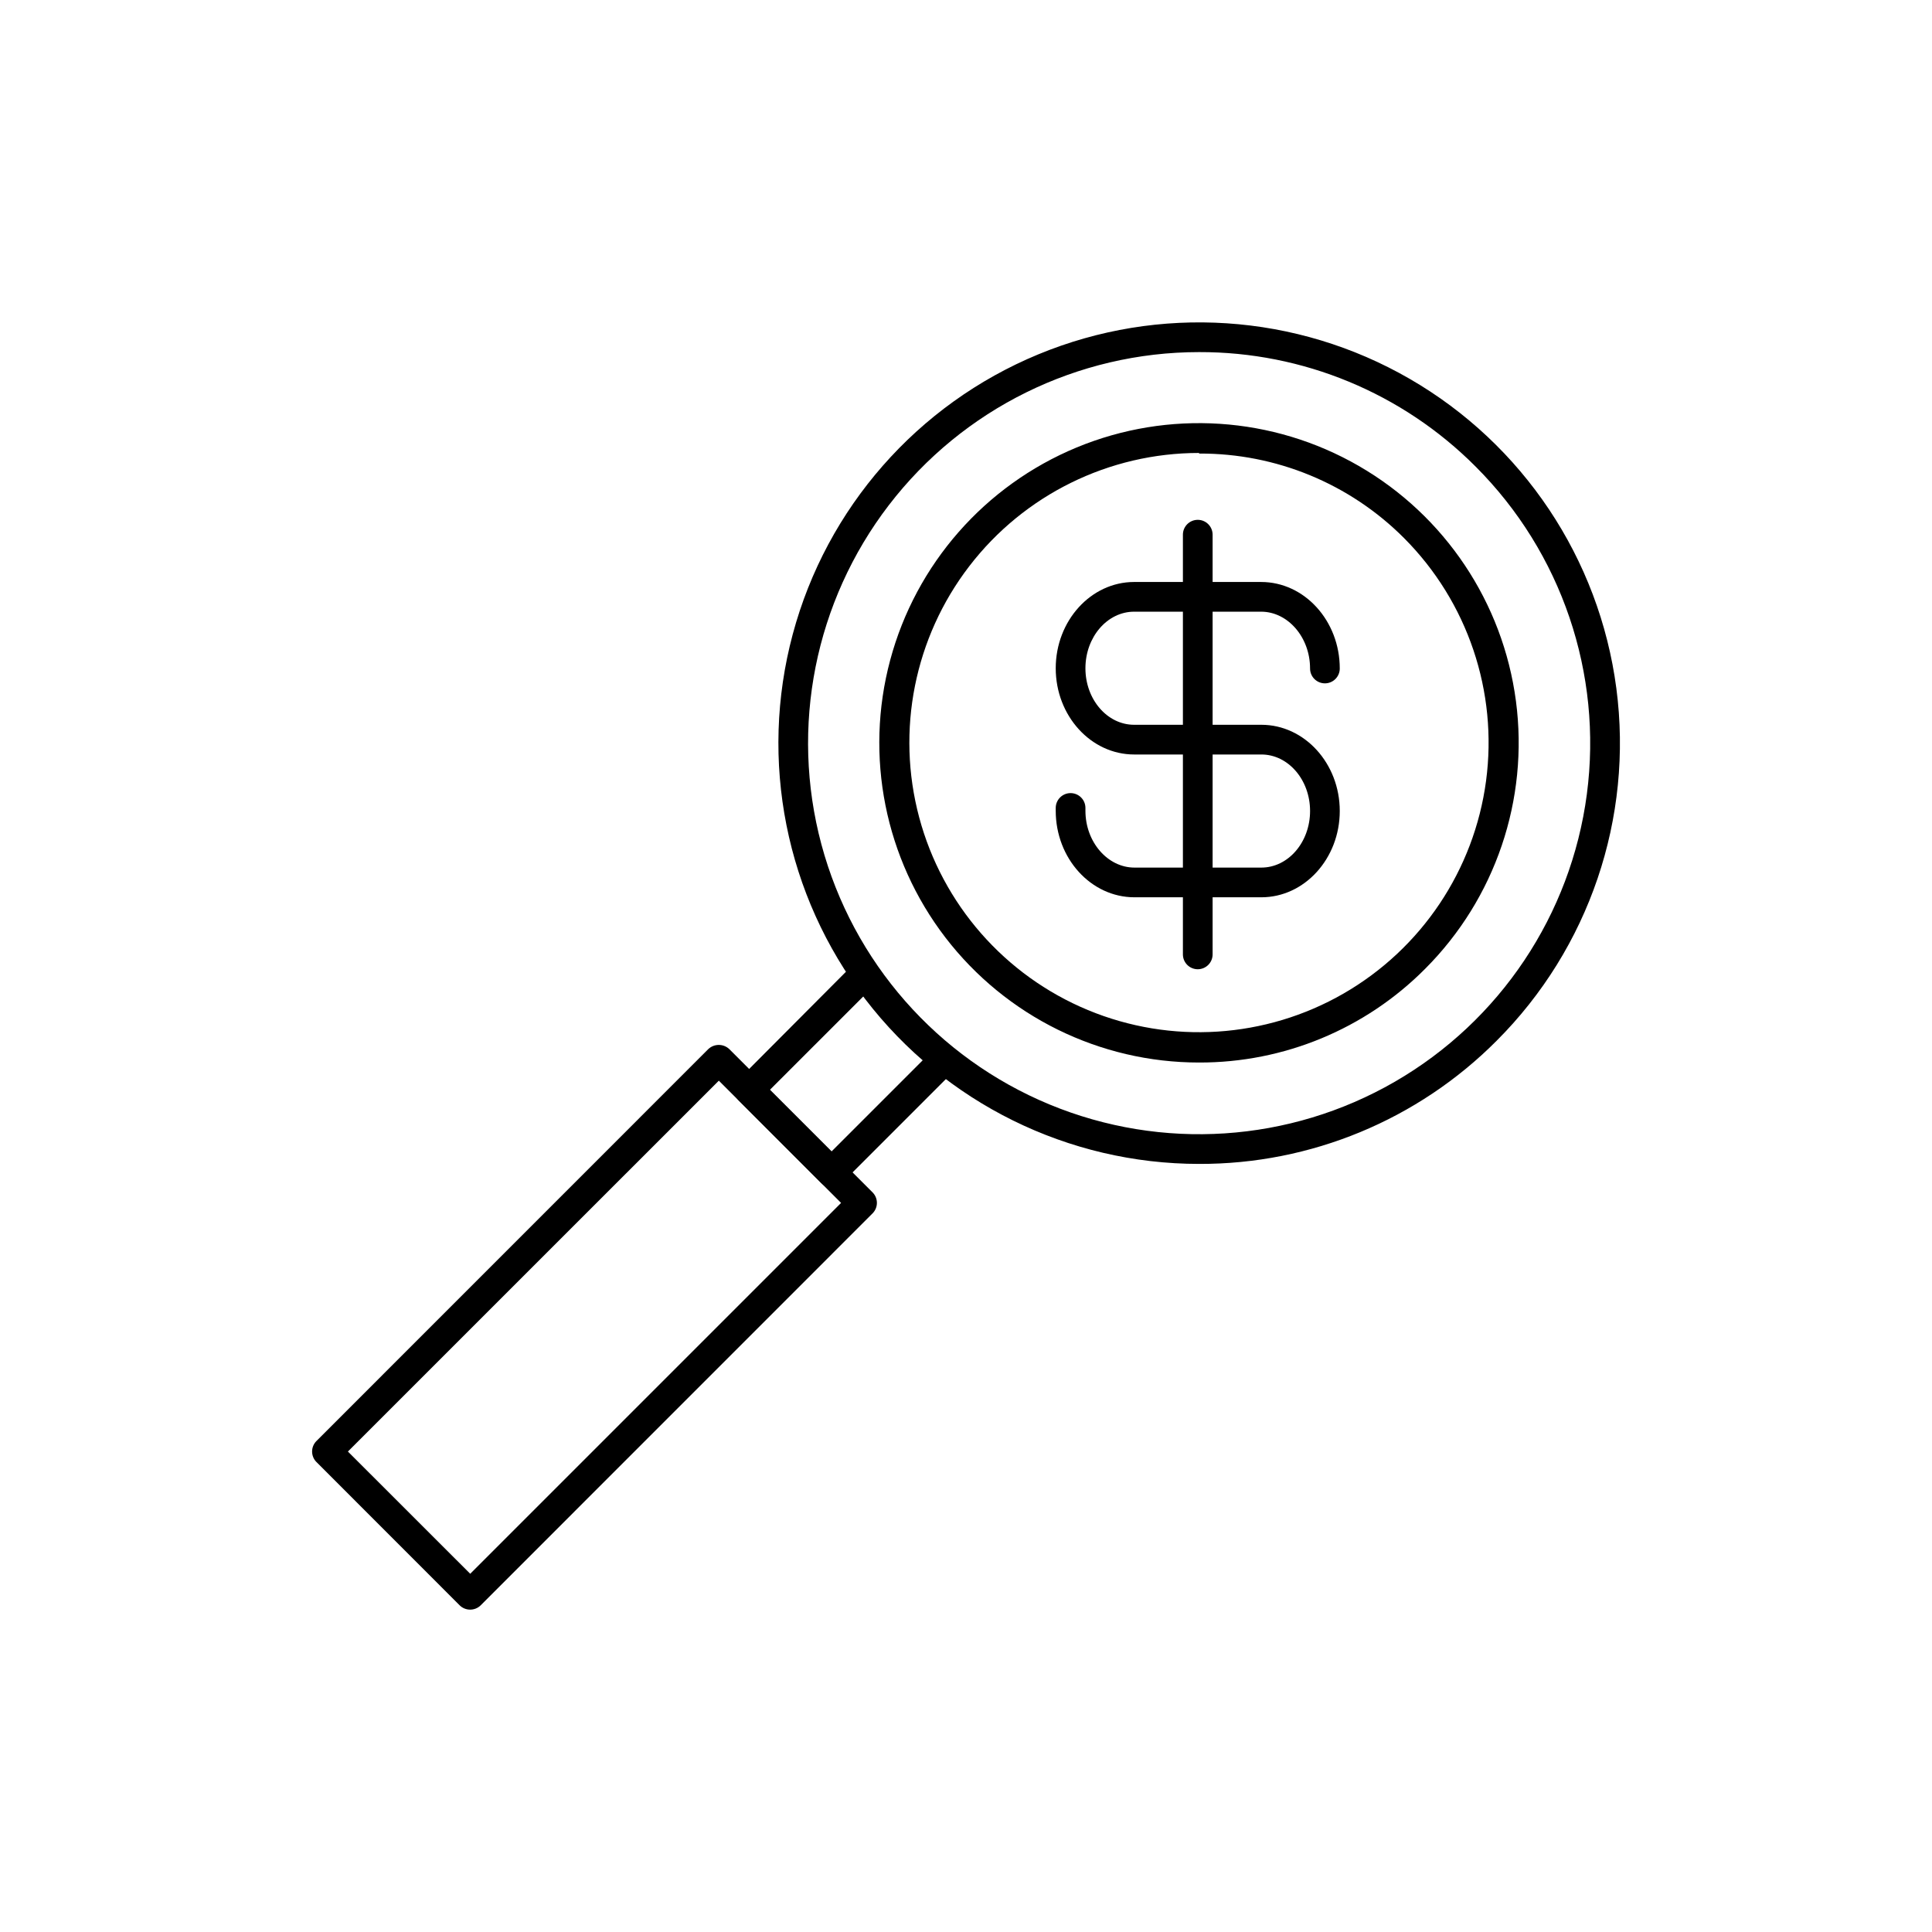
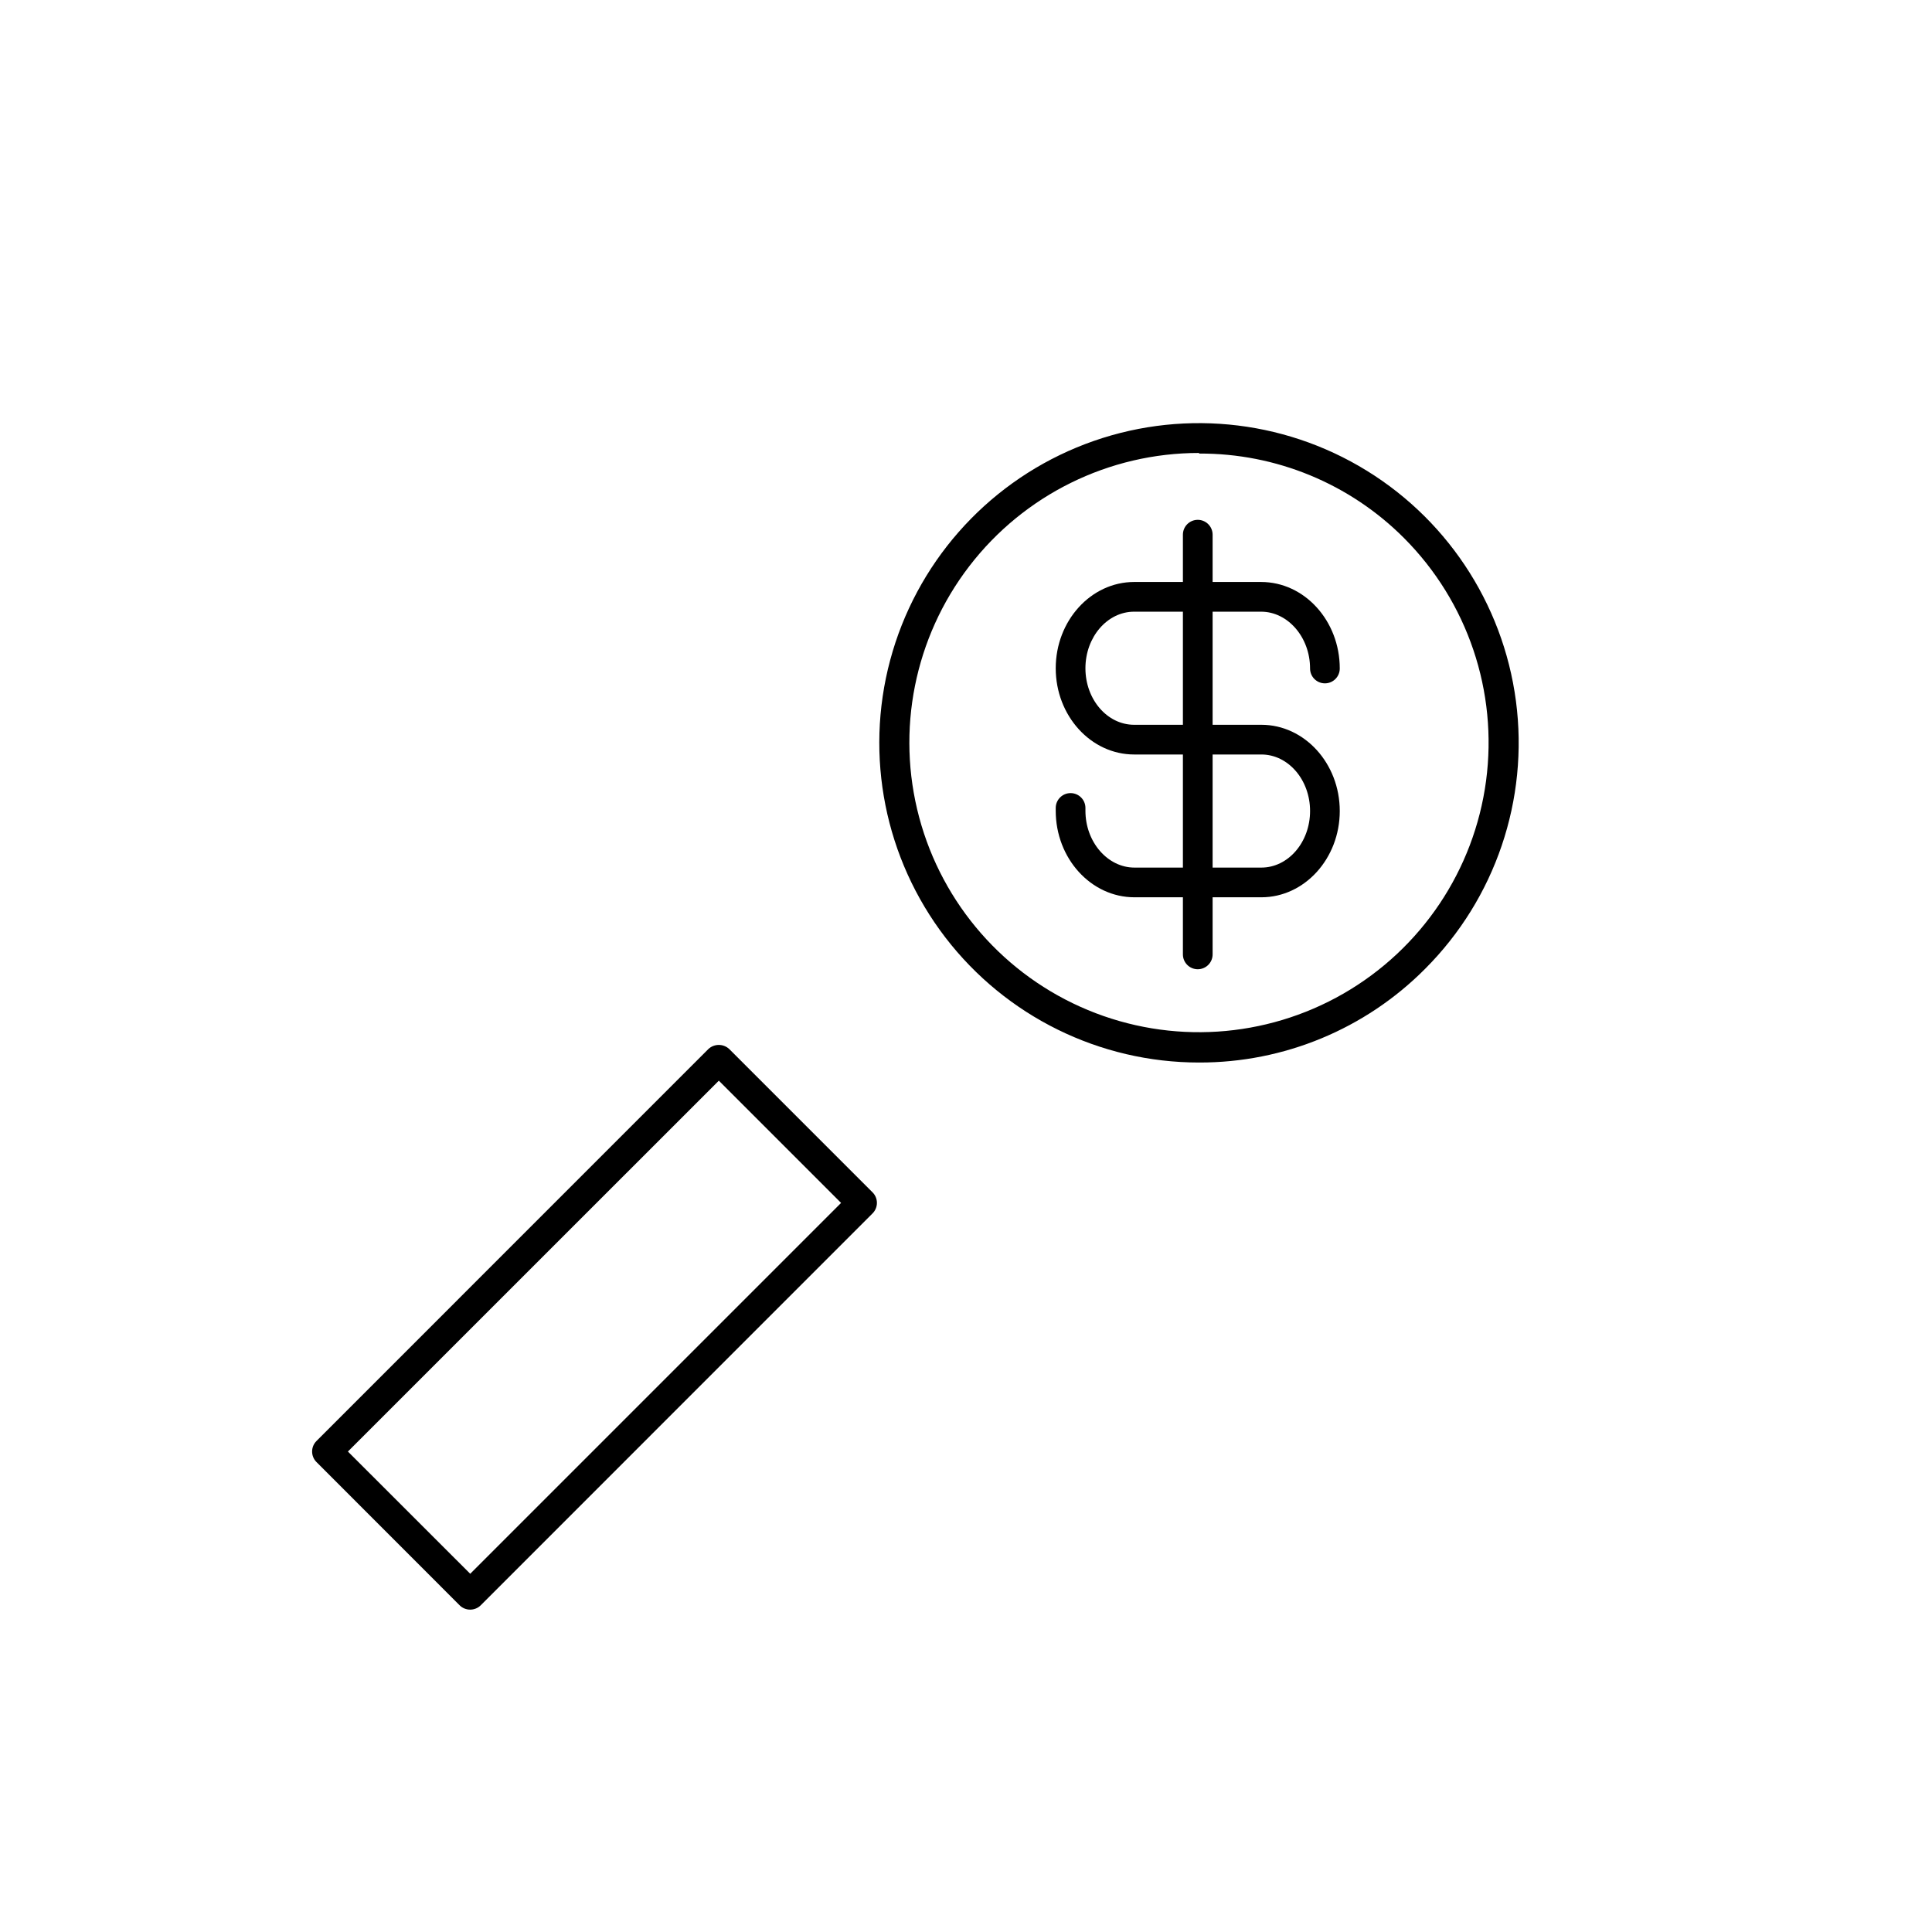
<svg xmlns="http://www.w3.org/2000/svg" fill="#000000" width="800px" height="800px" version="1.1" viewBox="144 144 512 512">
  <g>
    <path d="m478.27 381.79h-33.633c-11.512 0-20.859-10.293-20.859-22.926v-0.746c0-2.176 1.762-3.938 3.934-3.938 2.176 0 3.938 1.762 3.938 3.938v0.746c0 8.305 5.902 15.055 12.988 15.055h33.633c7.125 0 12.91-6.731 12.91-14.996s-5.785-14.977-12.91-14.977h-33.711c-11.453 0-20.781-10.254-20.781-22.848s9.328-22.867 20.781-22.867h33.652c11.492 0 20.84 10.293 20.84 22.926 0 2.176-1.762 3.938-3.934 3.938-2.176 0-3.938-1.762-3.938-3.938 0-8.305-5.902-15.055-12.969-15.055h-33.652c-7.125 0-12.91 6.731-12.91 14.996 0 8.266 5.785 14.977 12.91 14.977h33.711c11.453 0 20.781 10.254 20.781 22.848s-9.328 22.867-20.781 22.867z" />
    <path d="m461.42 400.86c-2.176 0-3.938-1.762-3.938-3.934v-111.23c0-2.172 1.762-3.934 3.938-3.934 2.172 0 3.934 1.762 3.934 3.934v111.23c0 1.043-0.414 2.043-1.152 2.781-0.738 0.738-1.738 1.152-2.781 1.152z" />
-     <path d="m461.77 452.45c-34.664-0.008-67.355-16.137-88.453-43.641-21.102-27.508-28.207-63.262-19.227-96.746 8.977-33.48 33.016-60.887 65.047-74.145 32.027-13.262 68.402-10.871 98.422 6.465 30.02 17.336 50.27 47.652 54.789 82.02 4.519 34.371-7.203 68.891-31.719 93.398-20.871 20.977-49.266 32.734-78.859 32.648zm0-215.14c-32.219 0.004-62.602 14.992-82.211 40.555-19.613 25.566-26.219 58.797-17.875 89.914 8.344 31.121 30.688 56.59 60.453 68.918 29.77 12.324 63.574 10.105 91.477-6.008 27.898-16.113 46.719-44.285 50.922-76.23 4.203-31.941-6.691-64.023-29.477-86.805-19.402-19.488-45.789-30.414-73.289-30.344z" />
    <path d="m461.77 425.58c-26.34 0.008-51.184-12.238-67.227-33.129-16.039-20.895-21.449-48.062-14.637-73.504 6.812-25.445 25.074-46.273 49.406-56.359 24.336-10.082 51.973-8.273 74.789 4.894 22.812 13.168 38.203 36.195 41.641 62.312 3.441 26.113-5.461 52.344-24.086 70.969-15.848 15.938-37.41 24.875-59.887 24.816zm0-161.54c-23.855-0.008-46.359 11.078-60.891 29.996-14.535 18.914-19.445 43.516-13.289 66.562s22.676 41.922 44.707 51.074c22.031 9.152 47.062 7.539 67.738-4.359 20.672-11.902 34.641-32.742 37.789-56.387 3.148-23.648-4.879-47.414-21.719-64.312-14.387-14.434-33.953-22.508-54.336-22.414z" />
-     <path d="m268.61 570.57c-1.047 0.004-2.051-0.406-2.793-1.141l-37.961-37.984h-0.004c-1.523-1.535-1.523-4.016 0-5.551l103.85-103.87c1.562-1.477 4.008-1.477 5.57 0l37.965 37.965c0.738 0.738 1.152 1.738 1.152 2.785 0 1.043-0.414 2.047-1.152 2.785l-103.85 103.87c-0.738 0.73-1.738 1.141-2.777 1.141zm-32.41-41.898 32.414 32.395 98.281-98.281-32.395-32.398z" />
-     <path d="m364.44 458.68c-1.051 0-2.055-0.418-2.797-1.16l-21.883-21.902c-1.527-1.535-1.527-4.016 0-5.551l29.52-29.637v-0.004c1.539-1.535 4.031-1.535 5.57 0 1.539 1.539 1.539 4.035 0 5.57l-26.844 26.844 16.336 16.336 26.844-26.844c0.723-0.797 1.742-1.262 2.82-1.289 1.078-0.023 2.117 0.395 2.879 1.16 0.758 0.762 1.176 1.805 1.145 2.879-0.027 1.078-0.496 2.098-1.297 2.82l-29.52 29.52c-0.719 0.773-1.719 1.227-2.773 1.258z" />
+     <path d="m268.61 570.57c-1.047 0.004-2.051-0.406-2.793-1.141l-37.961-37.984c-1.523-1.535-1.523-4.016 0-5.551l103.85-103.87c1.562-1.477 4.008-1.477 5.57 0l37.965 37.965c0.738 0.738 1.152 1.738 1.152 2.785 0 1.043-0.414 2.047-1.152 2.785l-103.85 103.87c-0.738 0.73-1.738 1.141-2.777 1.141zm-32.41-41.898 32.414 32.395 98.281-98.281-32.395-32.398z" />
  </g>
</svg>